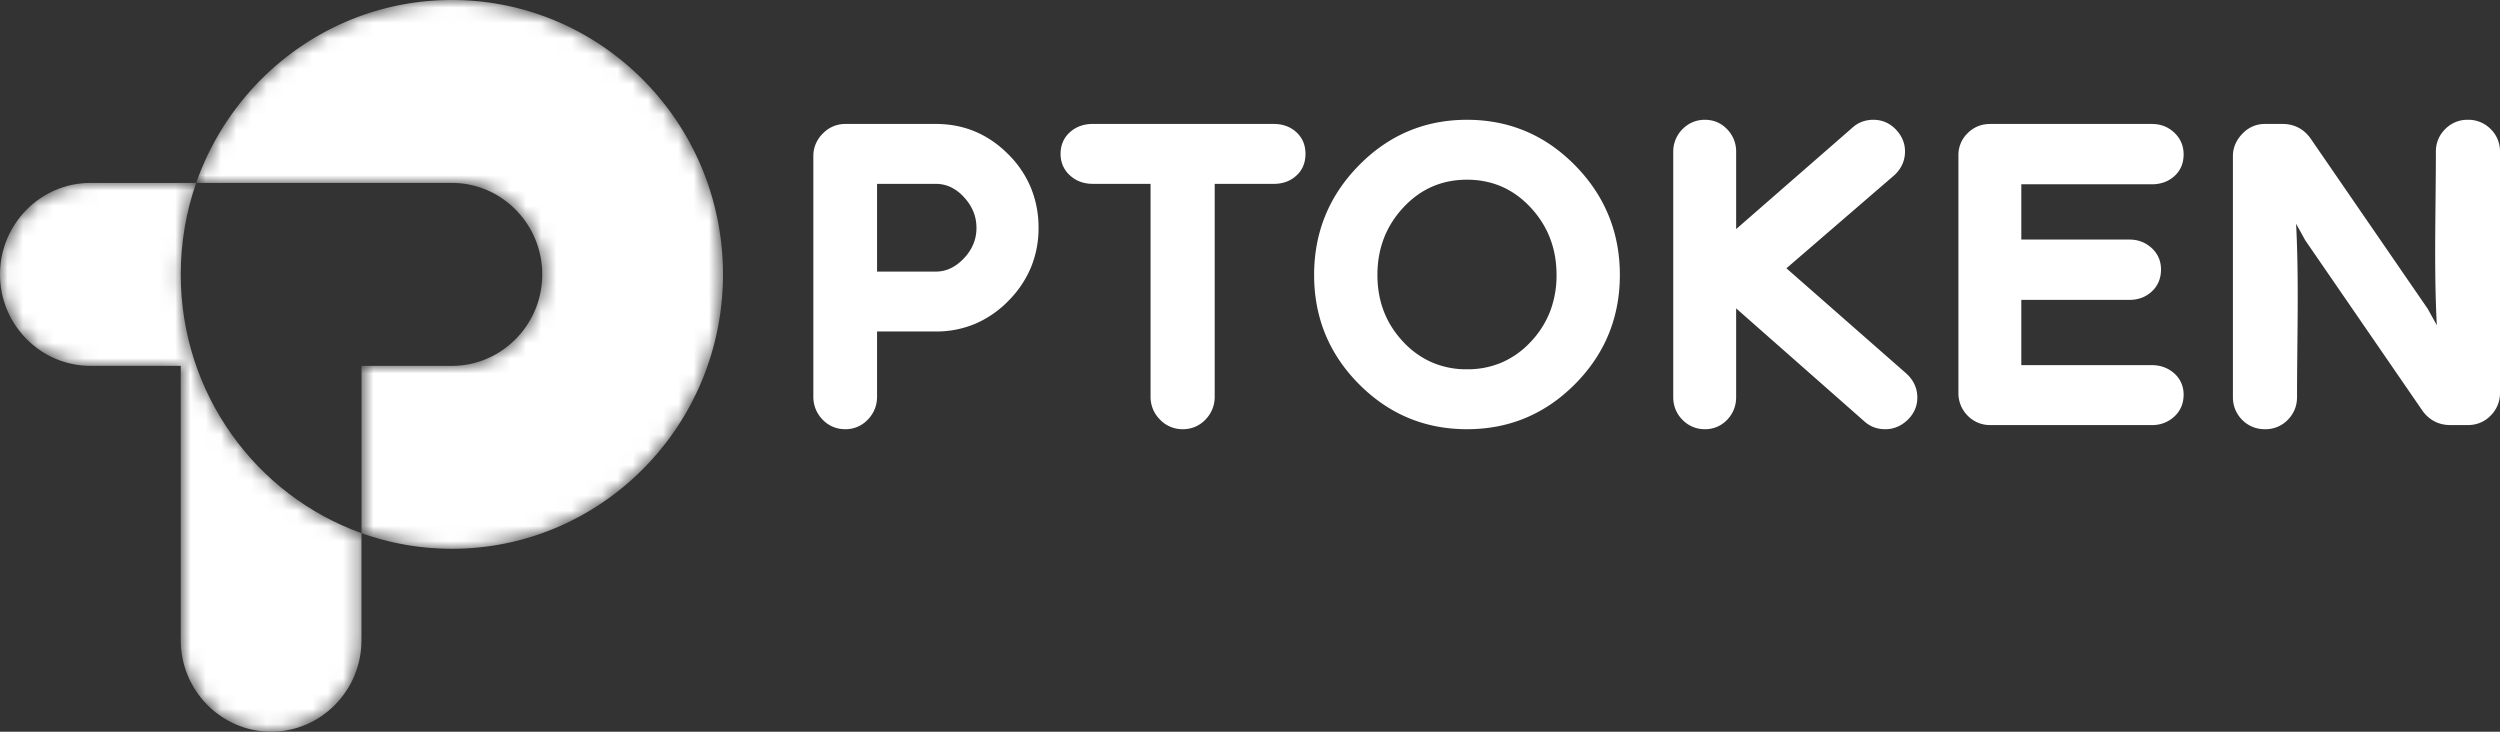
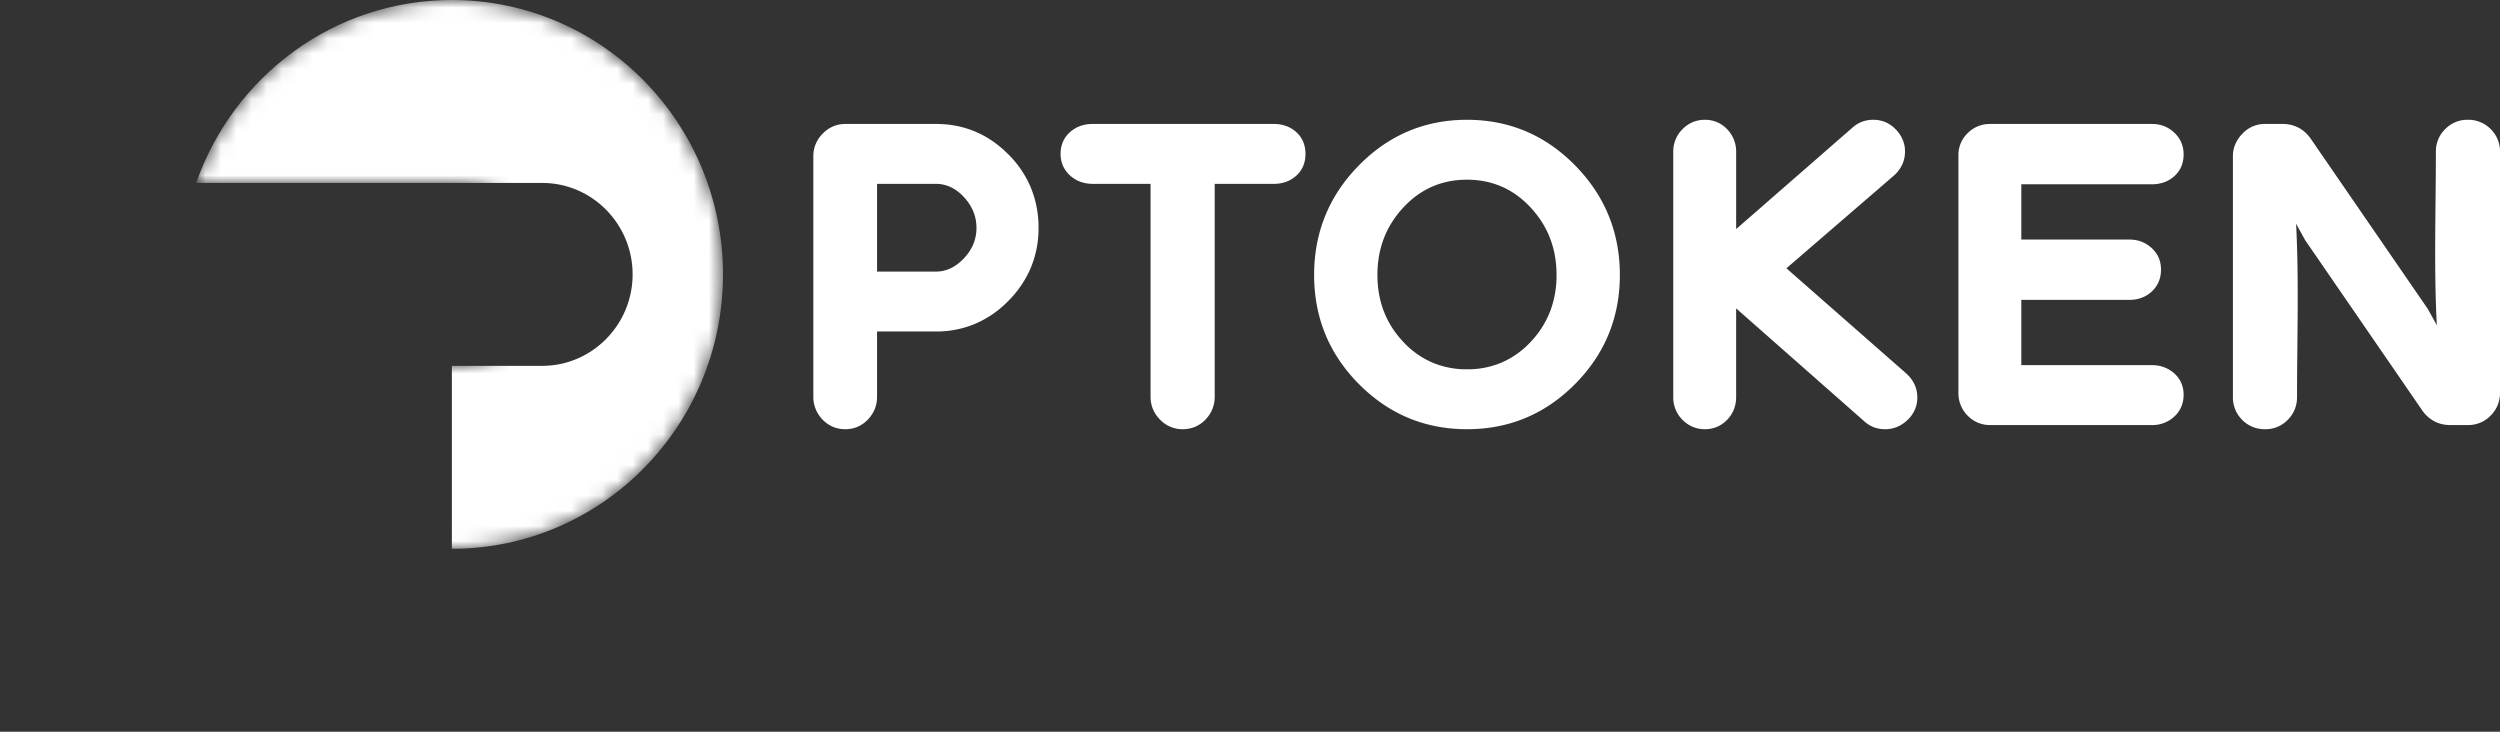
<svg xmlns="http://www.w3.org/2000/svg" width="164" height="48" viewBox="0 0 164 48" fill="none">
  <rect x="0" y="0" width="164" height="48" fill="#333333" stroke="none" />
  <path fill-rule="evenodd" clip-rule="evenodd" d="M53.355 10.233c0-.28.053-.545.159-.794a2.15 2.15 0 01.462-.68l.02-.018c.2-.199.42-.35.661-.451.25-.106.517-.159.802-.159h5.93c1.849 0 3.434.664 4.756 1.992a6.738 6.738 0 011.486 2.204 6.85 6.85 0 01.497 2.625 6.7 6.7 0 01-.497 2.588 6.855 6.855 0 01-1.485 2.2 6.738 6.738 0 01-2.18 1.503 6.567 6.567 0 01-2.577.503h-3.854v4.282c0 .285-.051.555-.153.808a2.149 2.149 0 01-.452.688 2.03 2.03 0 01-.672.472c-.248.107-.515.16-.8.16-.293 0-.566-.053-.818-.158a2.03 2.03 0 01-.68-.474 2.144 2.144 0 01-.451-.688 2.122 2.122 0 01-.154-.808V10.233zm4.18 1.828v5.755h3.854c.34 0 .66-.071.962-.212.31-.144.603-.363.88-.656a3.05 3.05 0 00.621-.938 2.75 2.75 0 00.204-1.058c0-.378-.067-.732-.2-1.063a3.17 3.17 0 00-.615-.95 2.83 2.83 0 00-.873-.663 2.273 2.273 0 00-.98-.215h-3.853zm26.03-3.93c.287 0 .553.044.798.132a2 2 0 01.67.402c.202.182.354.395.457.638.1.24.15.505.15.793 0 .289-.05.554-.15.793a1.786 1.786 0 01-.457.639 2.006 2.006 0 01-.67.402 2.37 2.37 0 01-.799.131h-3.88v13.967c0 .285-.051.555-.153.808a2.14 2.14 0 01-.452.688 2.03 2.03 0 01-.68.474 2.097 2.097 0 01-.818.158 2.033 2.033 0 01-1.483-.628 2.146 2.146 0 01-.464-.69 2.1 2.1 0 01-.157-.81V12.06h-3.8c-.286 0-.554-.045-.802-.136a2.049 2.049 0 01-.68-.412 1.86 1.86 0 01-.465-.637 1.93 1.93 0 01-.156-.78c0-.29.052-.555.156-.795.105-.243.262-.457.47-.639.2-.177.427-.31.678-.4.247-.087.513-.13.8-.13h11.886zm5.581 17.065c-.978-.986-1.713-2.077-2.204-3.271-.49-1.196-.736-2.493-.736-3.89 0-1.397.246-2.696.736-3.896.49-1.2 1.225-2.297 2.203-3.291.978-.995 2.06-1.743 3.242-2.241 1.183-.499 2.466-.749 3.847-.749 1.38 0 2.663.25 3.847.749 1.183.498 2.264 1.246 3.242 2.24.978.995 1.712 2.092 2.202 3.292.491 1.2.737 2.5.737 3.896 0 1.397-.246 2.694-.737 3.89-.49 1.194-1.225 2.285-2.203 3.27-.978.986-2.059 1.725-3.242 2.22-1.184.494-2.466.741-3.846.741s-2.662-.247-3.846-.741c-1.183-.495-2.264-1.234-3.242-2.22zm2.917-11.588c-1.136 1.218-1.704 2.694-1.704 4.427 0 .869.142 1.67.425 2.4.284.732.71 1.398 1.276 1.998a5.688 5.688 0 001.892 1.346 5.714 5.714 0 002.282.447 5.71 5.71 0 002.282-.447 5.692 5.692 0 001.892-1.346 6.12 6.12 0 001.276-1.997 6.599 6.599 0 00.425-2.401c0-1.733-.568-3.209-1.704-4.427-1.13-1.213-2.52-1.82-4.171-1.82-1.65 0-3.041.607-4.171 1.82zm32.955 10.863c.245.215.433.454.562.722.13.271.197.567.197.89 0 .28-.054.544-.164.793a2.1 2.1 0 01-.476.671c-.209.2-.435.352-.68.454a2.007 2.007 0 01-.783.155 2.13 2.13 0 01-.726-.121 1.918 1.918 0 01-.619-.369l-8.438-7.437v5.826c0 .286-.05.554-.149.804a2.097 2.097 0 01-.442.679 2 2 0 01-.664.463 2.03 2.03 0 01-.795.155c-.283 0-.549-.051-.796-.155a2.052 2.052 0 01-.673-.46 2.065 2.065 0 01-.454-.68 2.116 2.116 0 01-.153-.806V9.96c0-.287.051-.556.153-.806a2.08 2.08 0 01.454-.681c.2-.202.424-.356.673-.46a2.05 2.05 0 01.796-.155c.285 0 .55.052.795.156.245.103.466.258.664.463a2.086 2.086 0 01.591 1.483v5.068l7.658-6.68a1.94 1.94 0 01.62-.368c.227-.082.468-.122.723-.122.285 0 .551.054.8.16.247.106.472.264.672.472.199.207.349.43.45.67.103.244.155.502.155.773 0 .322-.066.618-.197.89a2.212 2.212 0 01-.564.722l-7.019 6.055 7.829 6.87zm7.58-.518h8.57c.278 0 .539.045.783.133.245.09.469.222.669.398.207.182.363.392.467.63a1.9 1.9 0 01.158.777c0 .29-.052.557-.155.798a1.836 1.836 0 01-.466.646 2.094 2.094 0 01-1.456.549h-10.619c-.284 0-.55-.052-.797-.156a2.063 2.063 0 01-.673-.459 2.082 2.082 0 01-.607-1.487V10.178a2 2 0 01.155-.786c.102-.243.254-.464.456-.662a2.05 2.05 0 01.672-.448c.246-.1.511-.15.794-.15h10.619c.282 0 .545.046.79.14.244.094.468.236.669.424.204.19.358.405.462.645.104.241.156.502.156.783 0 .588-.203 1.066-.608 1.431a2.003 2.003 0 01-.67.402 2.356 2.356 0 01-.799.132h-8.57v3.626h7.088c.566 0 1.051.183 1.455.548.206.187.362.4.465.637.104.238.156.498.156.78 0 .29-.05.555-.15.795l-.013.029a1.828 1.828 0 01-.441.617 1.985 1.985 0 01-.671.415c-.246.09-.513.136-.801.136h-7.088v4.281zm26.284 2.944l-7.655-11.13a.258.258 0 01-.027-.048l-.577-1.043c.197 3.752.062 7.614.062 11.379 0 .287-.051.556-.153.806a2.084 2.084 0 01-.454.68 2.02 2.02 0 01-1.496.615c-.292 0-.564-.051-.814-.154a2.024 2.024 0 01-.682-.46c-.2-.202-.351-.43-.454-.68a2.116 2.116 0 01-.153-.807V10.233c0-.27.053-.53.159-.778a2.26 2.26 0 01.459-.678 1.995 1.995 0 011.485-.646h1.159c.379 0 .733.082 1.052.252.308.164.579.408.804.735l7.655 11.13.022.037.582 1.052c-.198-3.76-.062-7.63-.062-11.404a2.028 2.028 0 01.607-1.46 2.02 2.02 0 011.496-.615 2.045 2.045 0 011.496.614 2.03 2.03 0 01.607 1.46v15.85a2.056 2.056 0 01-.604 1.47 2.03 2.03 0 01-.681.473 2.091 2.091 0 01-.818.159h-1.159c-.386 0-.738-.084-1.052-.251a2.265 2.265 0 01-.804-.736z" fill="#fff" />
  <mask id="mask0_156_1810" style="mask-type:alpha" maskUnits="userSpaceOnUse" x="12" y="0" width="36" height="36">
    <path d="M29.643 0c9.822 0 17.785 8.059 17.785 18s-7.963 18-17.785 18a17.55 17.55 0 01-5.929-1.026V24h5.929c3.265 0 5.928-2.695 5.928-6s-2.663-6-5.928-6H12.87C15.313 5.01 21.9 0 29.643 0z" fill="#fff" />
  </mask>
  <g mask="url(#mask0_156_1810)">
-     <path fill-rule="evenodd" clip-rule="evenodd" d="M29.643 0c9.822 0 17.785 8.059 17.785 18s-7.963 18-17.785 18a17.55 17.55 0 01-5.929-1.026V24h5.929c3.265 0 5.928-2.695 5.928-6s-2.663-6-5.928-6H12.87C15.313 5.01 21.9 0 29.643 0z" fill="#fff" />
+     <path fill-rule="evenodd" clip-rule="evenodd" d="M29.643 0c9.822 0 17.785 8.059 17.785 18s-7.963 18-17.785 18V24h5.929c3.265 0 5.928-2.695 5.928-6s-2.663-6-5.928-6H12.87C15.313 5.01 21.9 0 29.643 0z" fill="#fff" />
  </g>
  <mask id="mask1_156_1810" style="mask-type:alpha" maskUnits="userSpaceOnUse" x="0" y="12" width="24" height="36">
-     <path d="M12.87 12H5.928C2.663 12 0 14.695 0 18s2.663 6 5.928 6h5.929v18c0 3.305 2.663 6 5.928 6s5.928-2.695 5.928-6v-7.026C16.806 32.504 11.857 25.837 11.857 18c0-2.104.357-4.123 1.013-6z" fill="#fff" />
-   </mask>
+     </mask>
  <g mask="url(#mask1_156_1810)">
-     <path fill-rule="evenodd" clip-rule="evenodd" d="M12.87 12H5.928C2.663 12 0 14.695 0 18s2.663 6 5.928 6h5.929v18c0 3.305 2.663 6 5.928 6s5.928-2.695 5.928-6v-7.026C16.806 32.504 11.857 25.837 11.857 18c0-2.104.357-4.123 1.013-6z" fill="#fff" />
-   </g>
+     </g>
</svg>